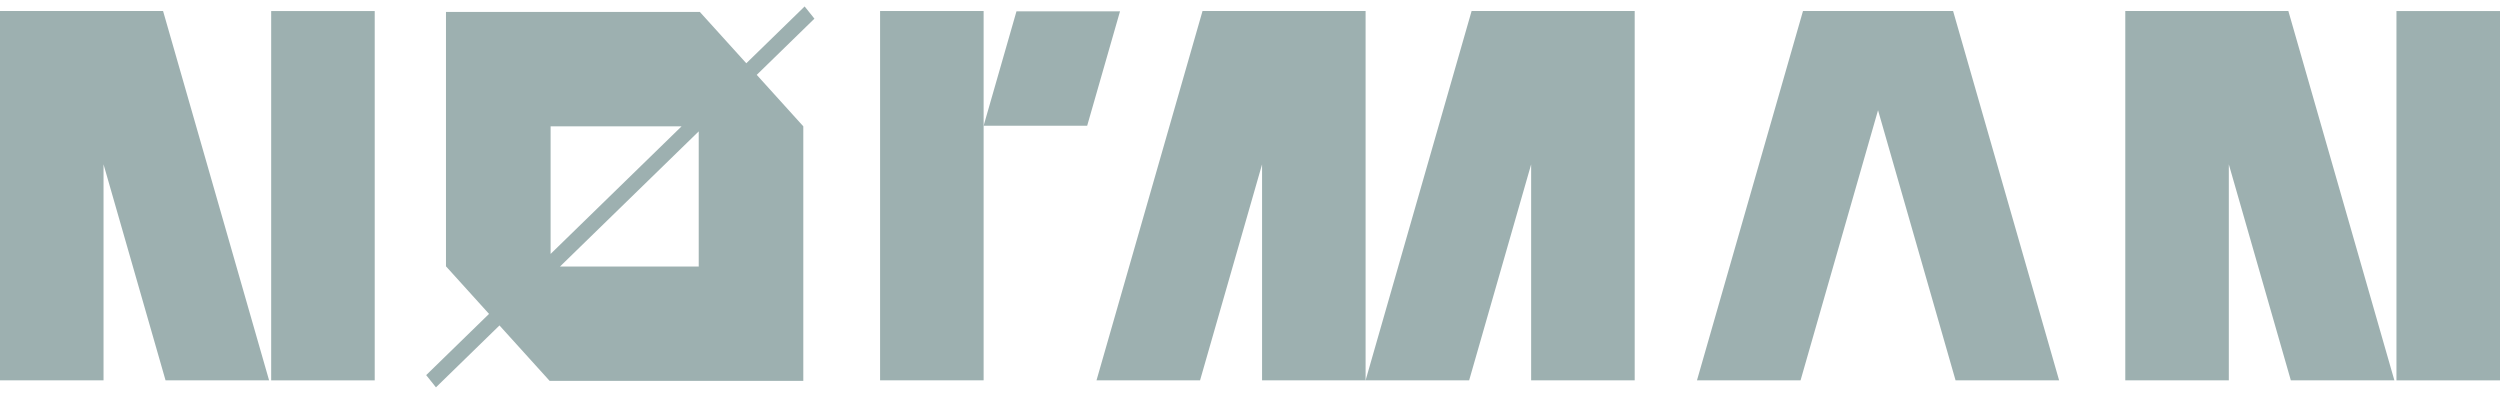
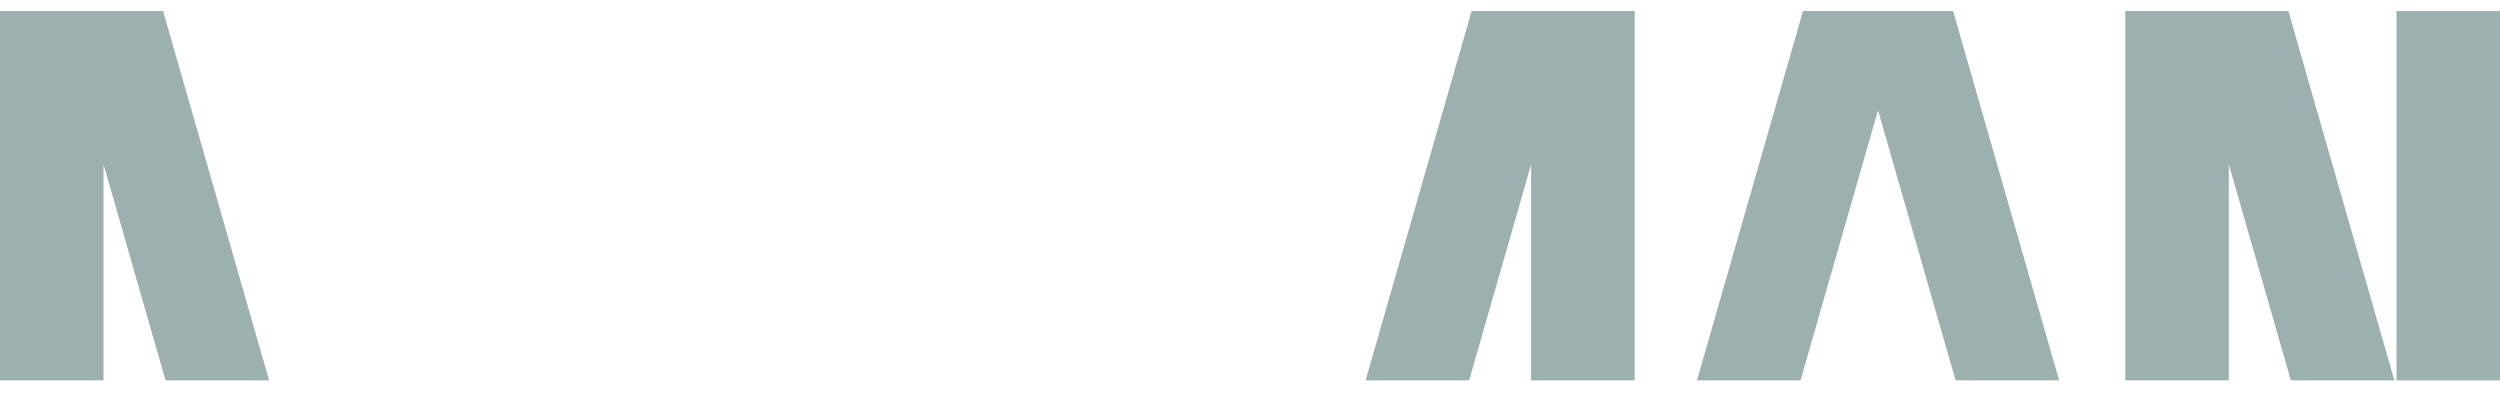
<svg xmlns="http://www.w3.org/2000/svg" width="210" height="33" viewBox="0 0 210 33" fill="none">
  <g clip-path="url(#clip0_152_1584)">
-     <path d="M73.927 0.925V31.947H82.624V15.371V10.563V0.925H73.927Z" fill="#9DB0B0" />
-     <path d="M85.384 0.951L82.624 10.563H91.322L94.081 0.951H85.384Z" fill="#9DB0B0" />
    <path d="M210 0.929H201.302V31.951H210V0.929Z" fill="#9DB0B0" />
    <path d="M187.221 0.925H183.525H178.524V31.947H187.221V13.803L192.43 31.947H201.127L192.222 0.925H187.221Z" fill="#9DB0B0" />
    <path d="M8.697 0.925H5.001H0V31.947H8.697V13.803L13.906 31.947H22.603L13.698 0.925H8.697Z" fill="#9DB0B0" />
    <path d="M128.616 0.925H123.615L114.71 31.947H123.408L128.616 13.807V31.947H137.314V0.925H132.313H128.616Z" fill="#9DB0B0" />
-     <path d="M109.71 0.925H106.013H101.012L92.107 31.947H100.805L106.013 13.807V31.947H114.71V0.925H109.71Z" fill="#9DB0B0" />
    <path d="M160.152 0.925H155.363H151.451L142.546 31.947H151.247L157.755 9.259L164.267 31.947H172.965L164.06 0.925H160.152Z" fill="#9DB0B0" />
-     <path d="M31.476 0.929H22.779V31.951H31.476V0.929Z" fill="#9DB0B0" />
-     <path d="M67.594 0.537L62.689 5.314L58.789 1.004H37.462V22.387L37.47 22.379L41.079 26.367L35.799 31.51L36.62 32.537L41.956 27.337L46.167 31.991H67.478V10.612L63.566 6.288L68.411 1.568L67.59 0.542L67.594 0.537ZM46.251 10.612H57.253L46.251 21.33V10.612ZM58.693 22.387H47.041L58.693 11.035V22.387Z" fill="#9DB0B0" />
  </g>
  <defs>
    <clipPath id="clip0_152_1584">
      <rect width="210" height="32" fill="white" transform="translate(0 0.537)" />
    </clipPath>
  </defs>
</svg>